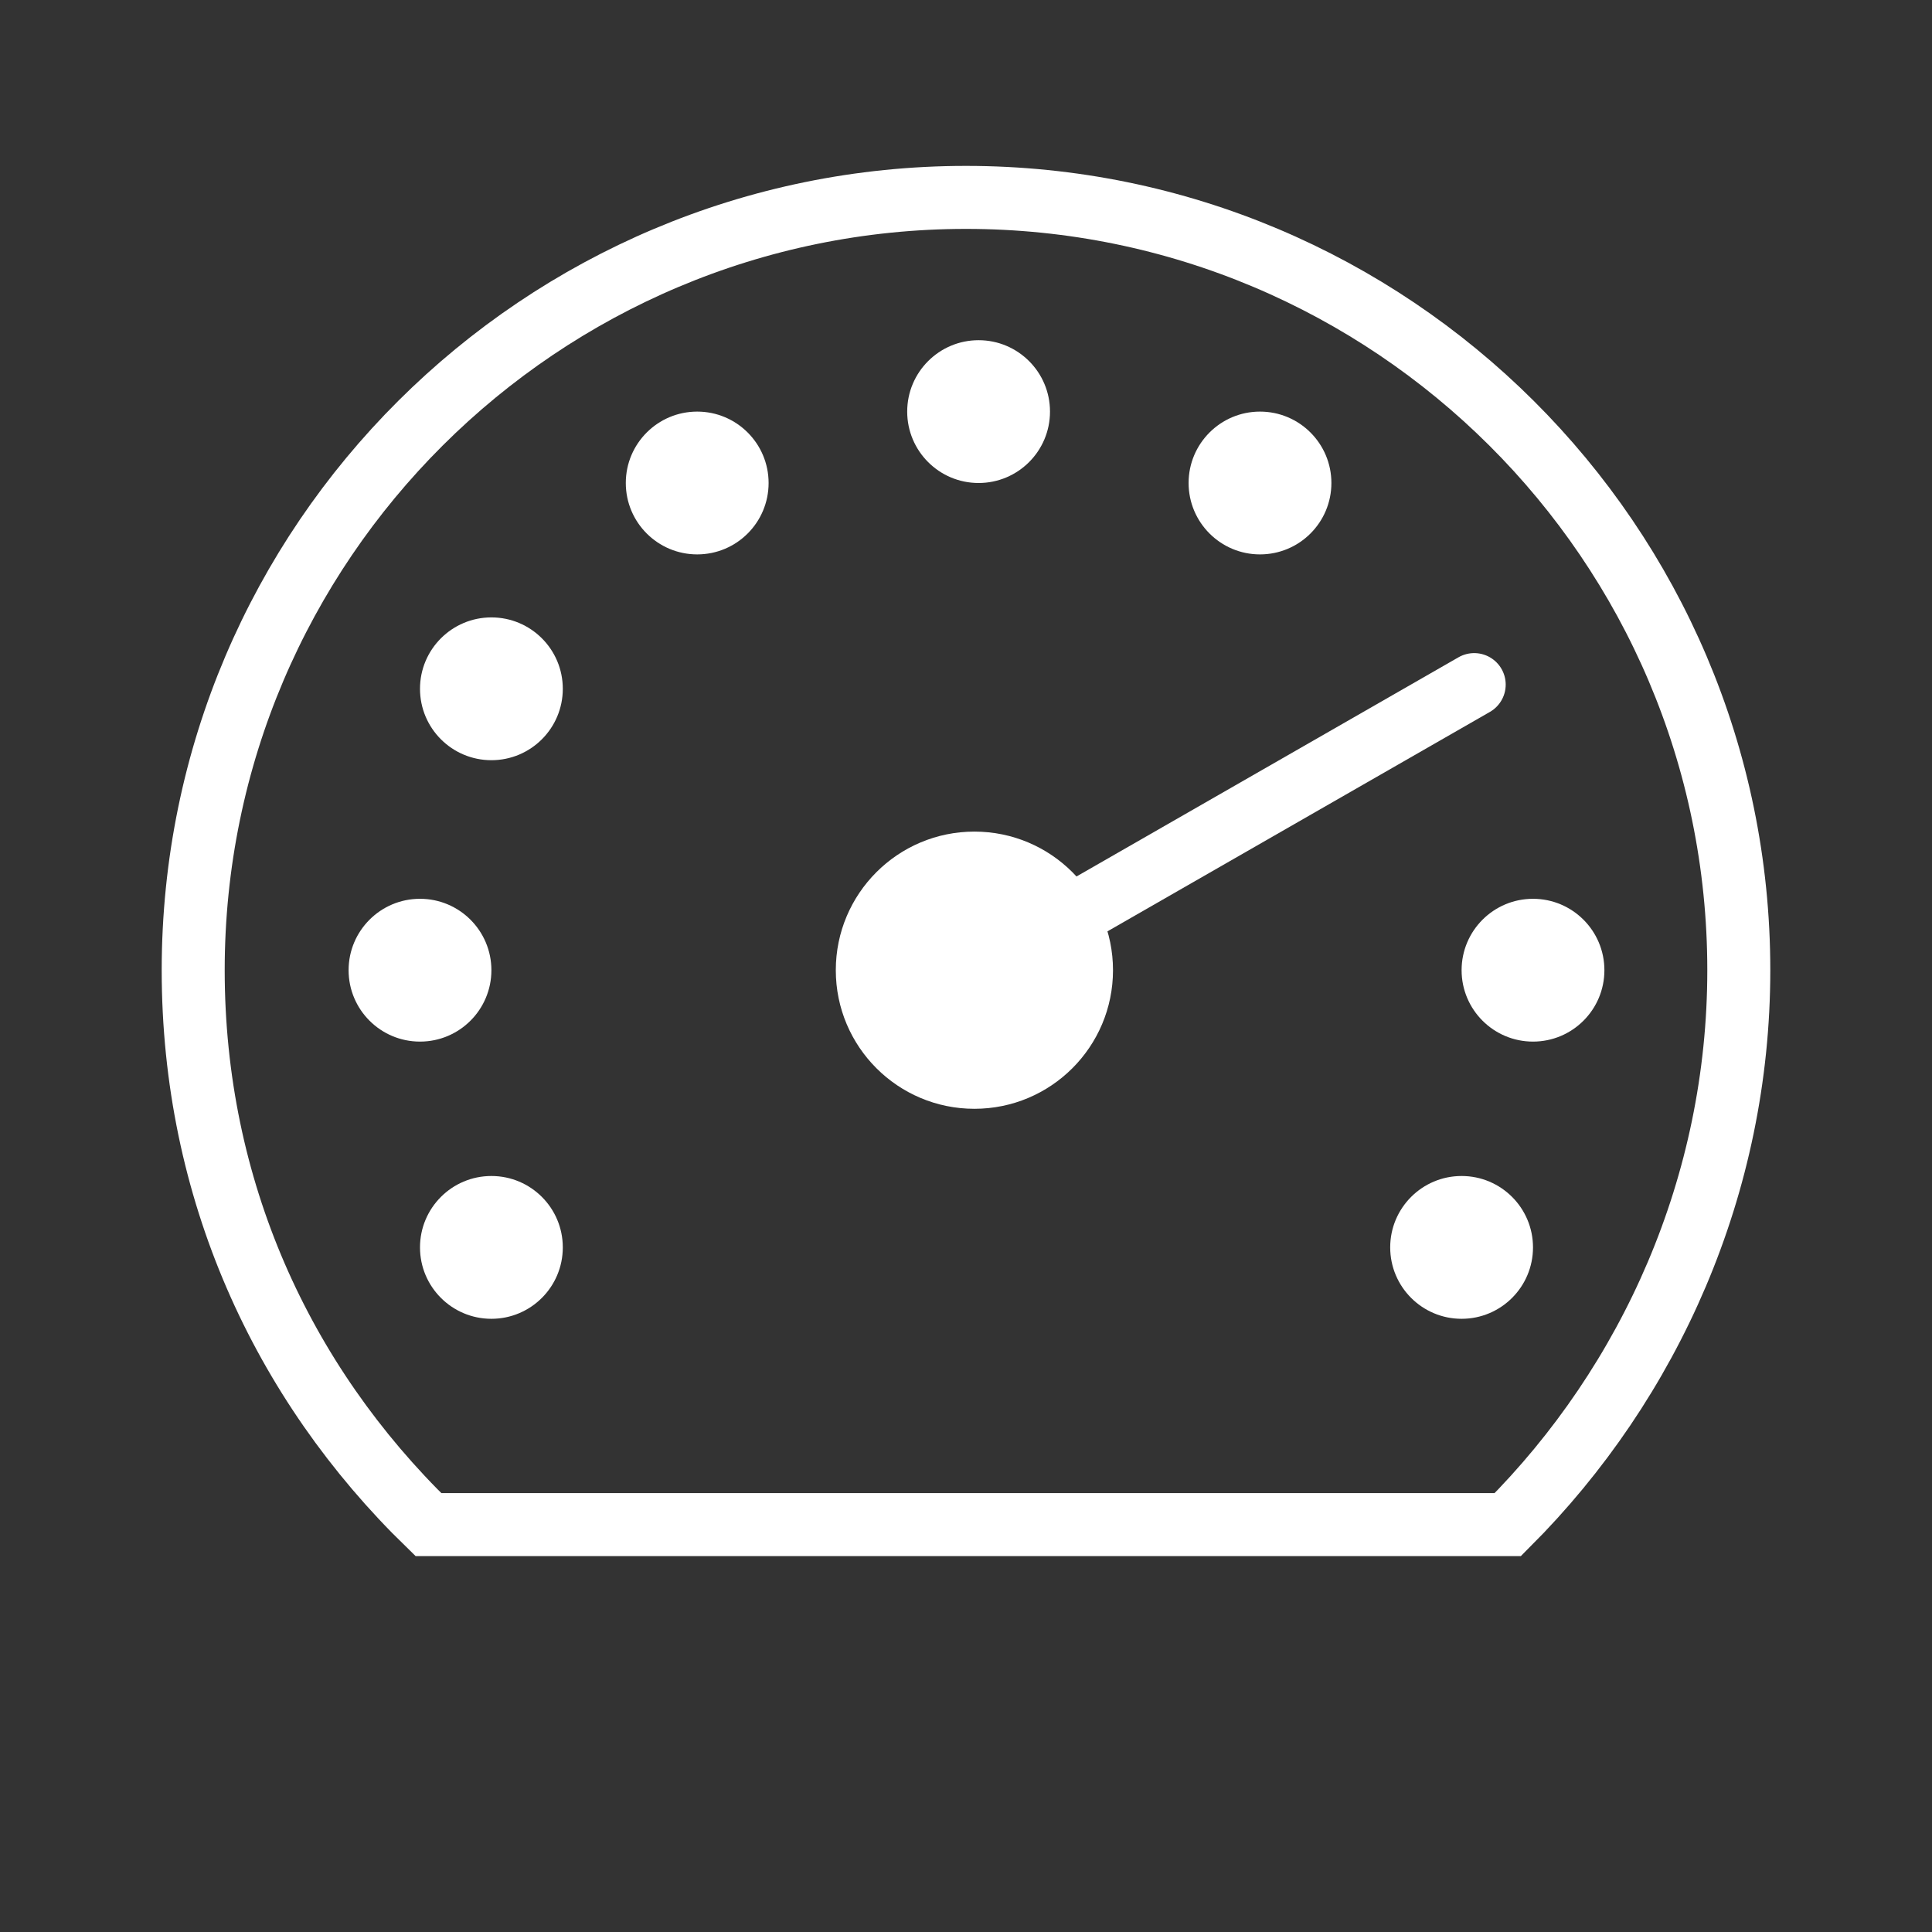
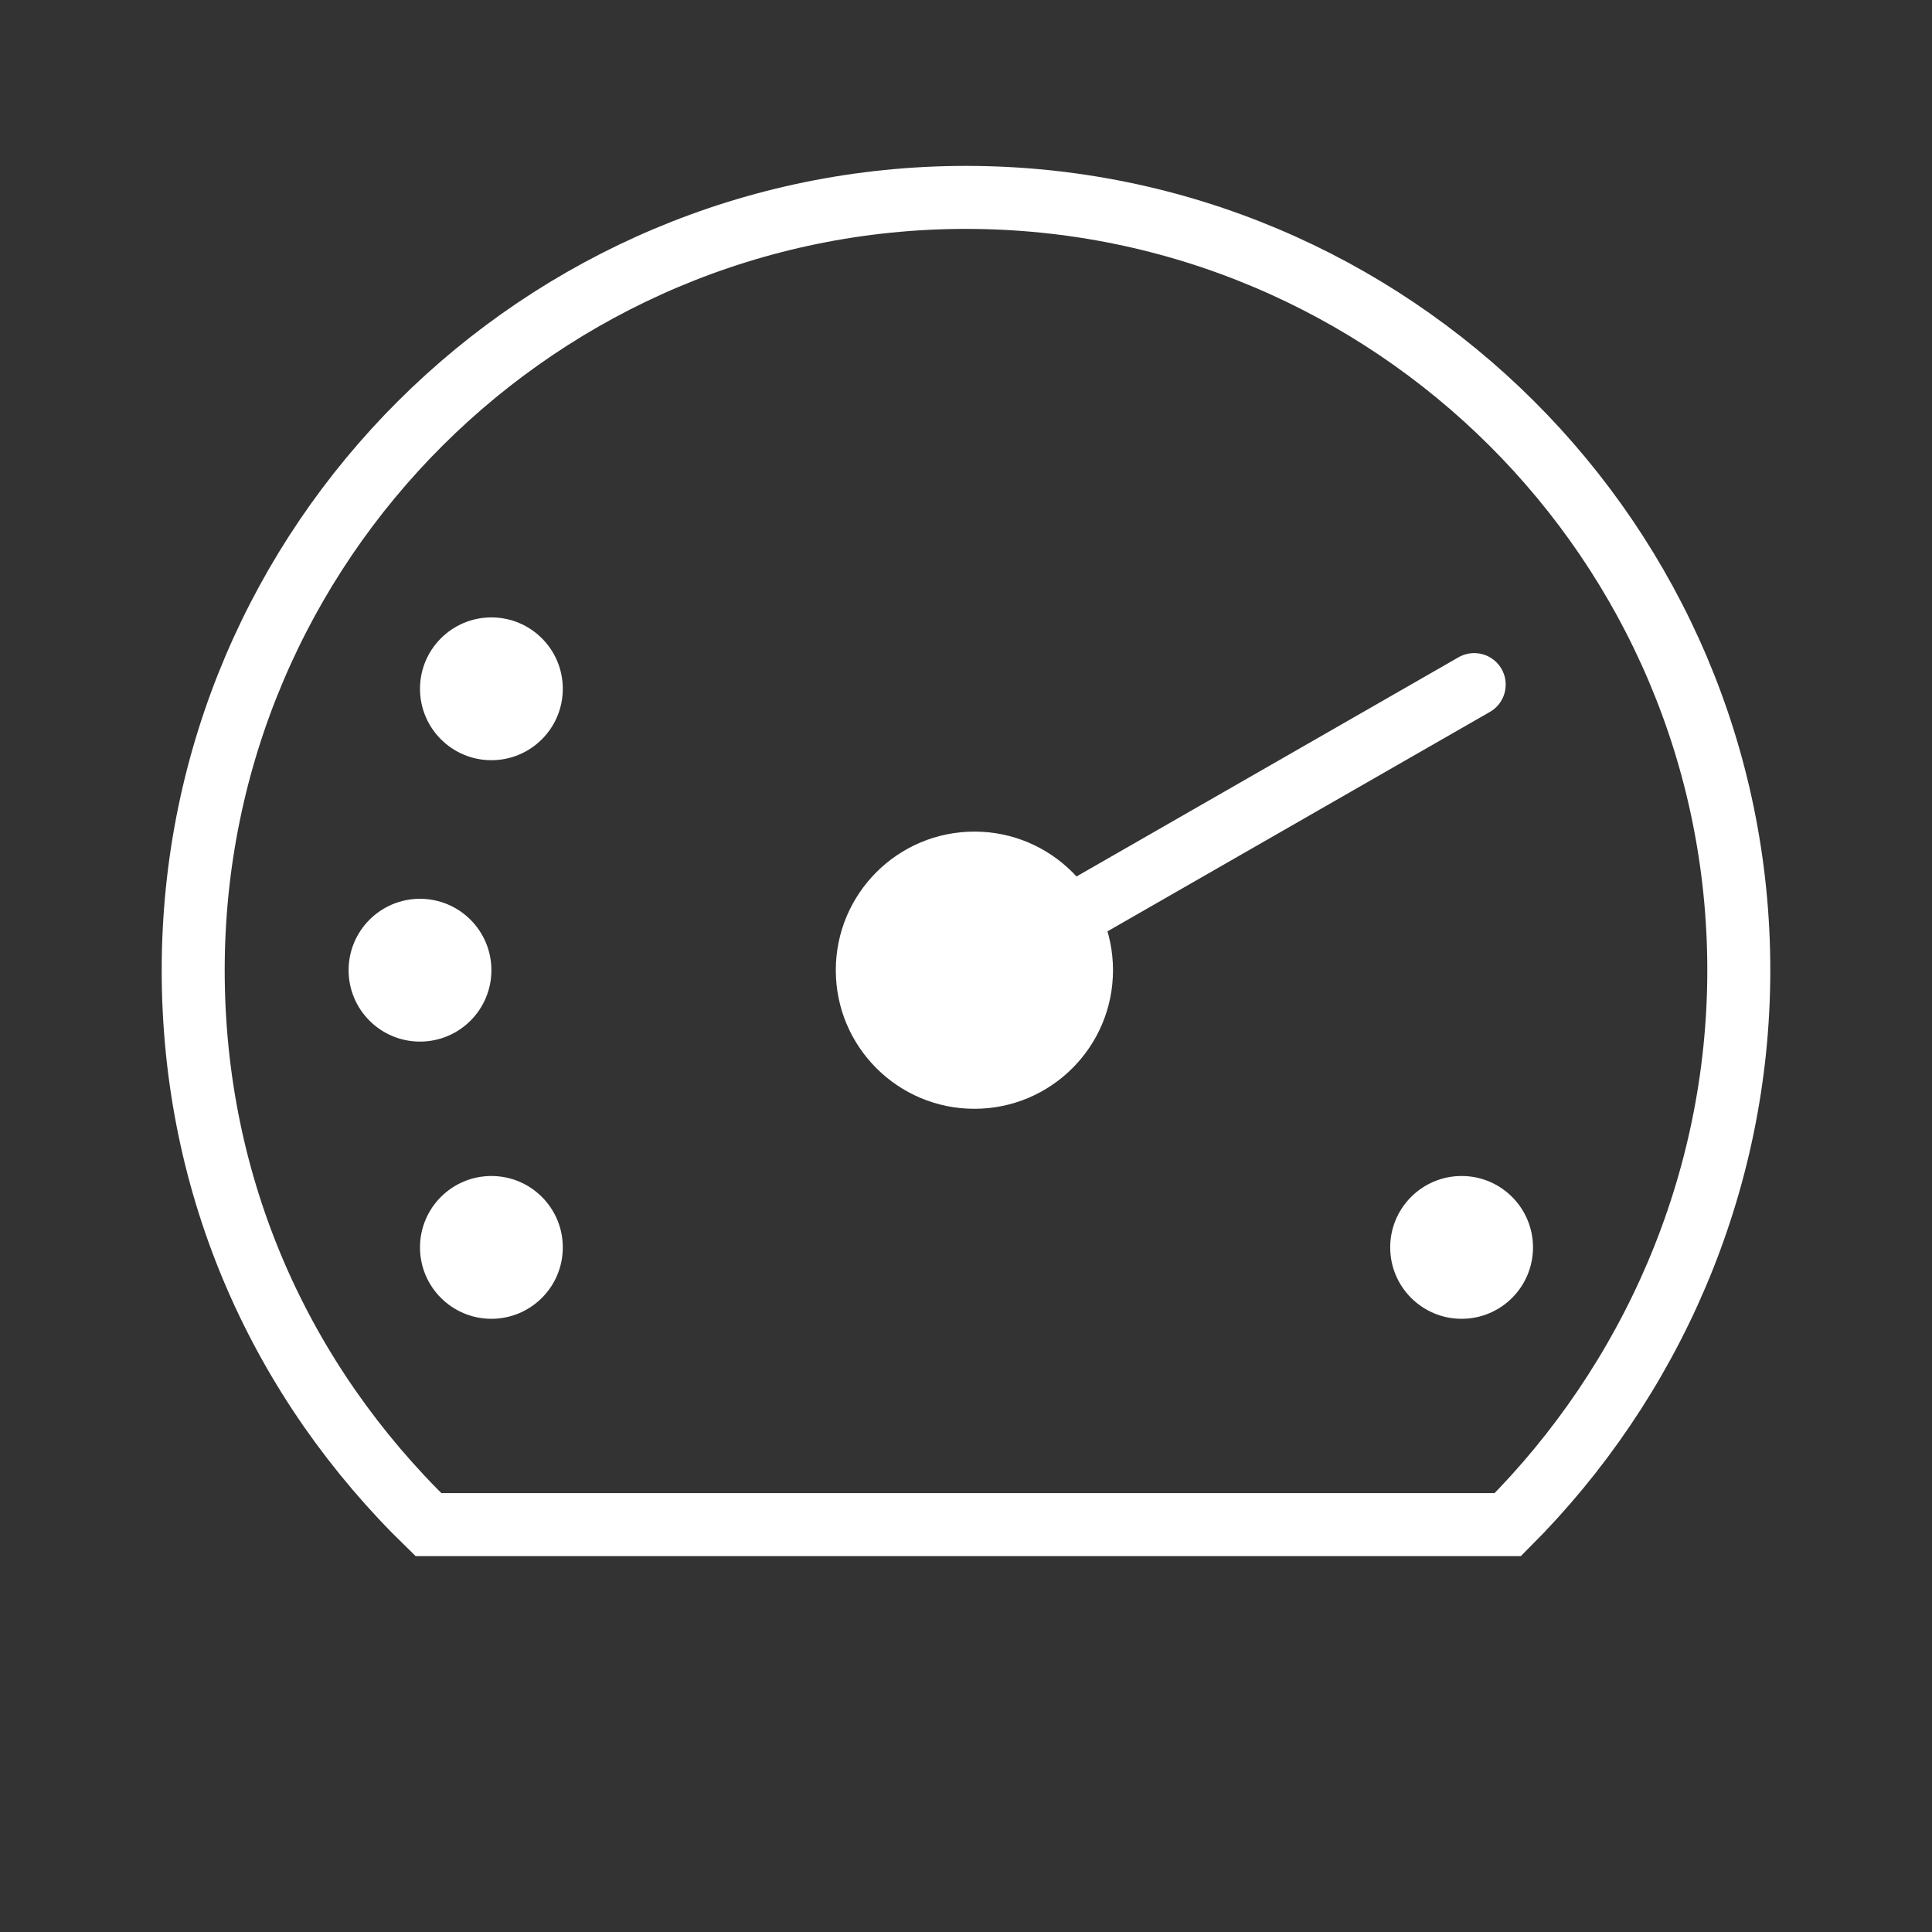
<svg xmlns="http://www.w3.org/2000/svg" version="1.1" id="Calque_1" x="0px" y="0px" viewBox="0 0 46 46" style="enable-background:new 0 0 46 46;" xml:space="preserve">
  <rect x="0" y="0" width="46" height="46" fill="#333333" stroke="none" />
  <style type="text/css">
	.stcadran0{fill:none;stroke:#FFFFFF;stroke-width:1.5;stroke-miterlimit:10;}
	.stcadran1{fill:#FFFFFF;}
	.stcadran2{fill:none;stroke:#FFFFFF;stroke-width:1.5;stroke-linecap:round;stroke-miterlimit:10;}
</style>
  <g>
-     <path class="stcadran0" d="M41.4,23.1c0-10.2-8.3-18.4-18.4-18.4S4.6,12.9,4.6,23.1c0,5.2,2.1,9.8,5.6,13.2h25.7   C39.3,32.9,41.4,28.2,41.4,23.1z" />
+     <path class="stcadran0" d="M41.4,23.1c0-10.2-8.3-18.4-18.4-18.4S4.6,12.9,4.6,23.1c0,5.2,2.1,9.8,5.6,13.2h25.7   C39.3,32.9,41.4,28.2,41.4,23.1" />
    <circle class="stcadran1" cx="23.2" cy="23.1" r="3.3" />
    <line class="stcadran2" x1="35.1" y1="16.3" x2="22.9" y2="23.3" />
    <circle class="stcadran1" cx="11.7" cy="29.7" r="1.7" />
    <circle class="stcadran1" cx="10" cy="23.1" r="1.7" />
    <circle class="stcadran1" cx="11.7" cy="16.4" r="1.7" />
-     <circle class="stcadran1" cx="16.6" cy="11.5" r="1.7" />
-     <circle class="stcadran1" cx="23.3" cy="9.8" r="1.7" />
-     <circle class="stcadran1" cx="30" cy="11.5" r="1.7" />
-     <circle class="stcadran1" cx="36.5" cy="23.1" r="1.7" />
    <circle class="stcadran1" cx="34.8" cy="29.7" r="1.7" />
  </g>
</svg>